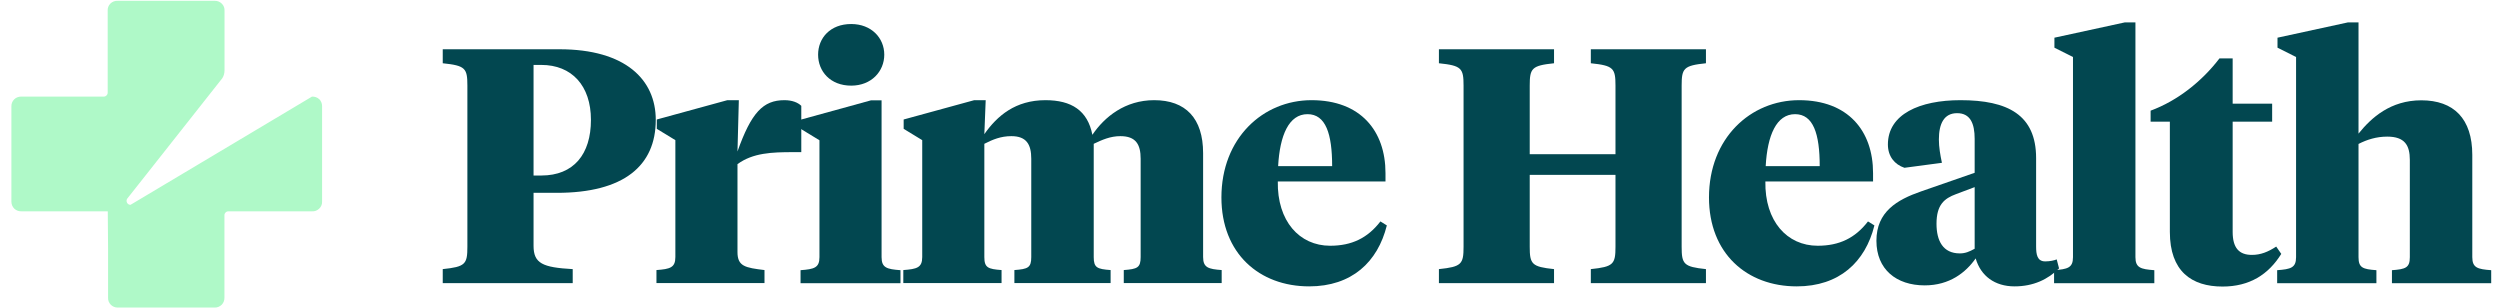
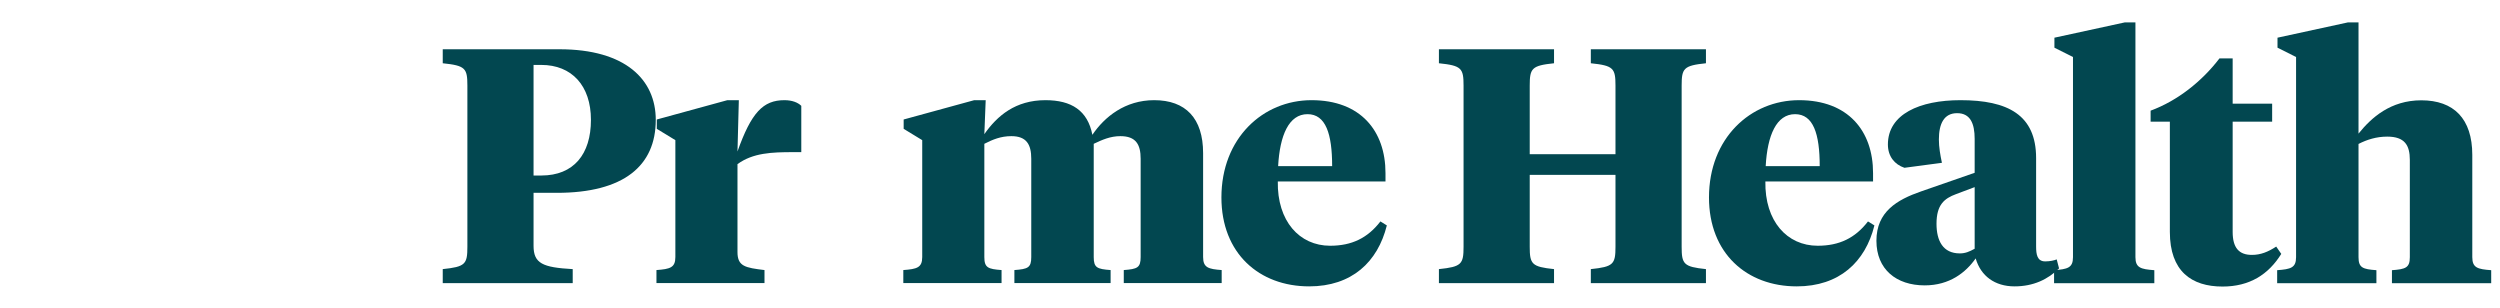
<svg xmlns="http://www.w3.org/2000/svg" width="300" height="37" viewBox="0 0 300 37" fill="none">
  <path d="M275.528 30.864V6.841L273.3 5.722V4.523L281.767 2.684H283.022V16.035C284.563 14.116 286.87 12.037 290.558 12.037C294.447 12.037 296.675 14.236 296.675 18.593V30.864C296.675 32.143 297.323 32.303 298.944 32.423V33.982H287.033V32.423C288.653 32.303 289.18 32.143 289.18 30.864V19.192C289.18 17.434 288.572 16.394 286.466 16.394C285.17 16.394 284.036 16.754 283.022 17.274V30.864C283.022 32.143 283.548 32.303 285.169 32.423V33.982H273.259V32.423C274.88 32.303 275.528 32.143 275.528 30.864Z" fill="#024750" />
  <path d="M267.919 7.005V12.441H272.658V14.6H267.919V27.83C267.919 29.749 268.688 30.588 270.228 30.588C271.281 30.588 272.172 30.228 273.145 29.589L273.752 30.468C272.213 32.947 269.944 34.386 266.703 34.386C262.977 34.386 260.383 32.547 260.383 27.83V14.6H258.073V13.28C261.316 12.081 264.231 9.763 266.339 7.005H267.919Z" fill="#024750" />
  <path d="M256.252 2.684V30.864C256.252 32.143 256.9 32.303 258.52 32.423V33.982H246.489V32.423C248.109 32.303 248.758 32.143 248.758 30.864V6.841L246.53 5.722V4.523L254.995 2.684H256.252Z" fill="#024750" />
  <path d="M235.177 30.408C235.825 30.408 236.311 30.208 236.959 29.849V22.454L234.731 23.293C233.314 23.813 232.381 24.572 232.381 26.851C232.381 28.889 233.152 30.408 235.177 30.408ZM244.333 18.976V29.569C244.333 30.528 244.455 31.367 245.427 31.367C245.994 31.367 246.52 31.248 246.805 31.128L247.087 32.207C245.752 33.526 244.009 34.365 241.741 34.365C239.391 34.365 237.689 33.126 237.081 31.008C235.906 32.687 233.962 34.245 230.964 34.245C227.561 34.245 225.17 32.327 225.17 28.889C225.17 25.412 227.642 23.973 230.519 22.973L236.959 20.735V16.658C236.959 14.819 236.433 13.58 234.853 13.58C233.273 13.58 232.666 14.859 232.666 16.738C232.666 17.657 232.828 18.576 233.03 19.536L228.533 20.135C227.358 19.736 226.548 18.776 226.548 17.337C226.548 13.7 230.356 12.021 235.258 12.021C240.93 12.021 244.333 13.78 244.333 18.976Z" fill="#024750" />
  <path d="M215.895 12.021C221.769 12.021 224.767 15.699 224.767 20.775V21.774H211.844C211.763 26.531 214.436 29.489 218.123 29.489C220.716 29.489 222.62 28.569 224.159 26.571L224.93 27.05C223.834 31.447 220.716 34.365 215.611 34.365C209.616 34.365 205.078 30.408 205.078 23.693C205.078 16.578 210.061 12.021 215.895 12.021ZM215.409 13.7C213.181 13.7 212.086 16.218 211.884 19.936H218.366C218.366 16.058 217.597 13.7 215.409 13.7Z" fill="#024750" />
  <path d="M183.567 10.269V18.503H193.858V10.269C193.858 8.191 193.614 7.871 190.9 7.591V5.912H204.714V7.591C202.041 7.871 201.798 8.191 201.798 10.269V29.615C201.798 31.694 202.041 32.014 204.714 32.294V33.972H190.9V32.294C193.614 32.014 193.858 31.694 193.858 29.615V20.982H183.567V29.615C183.567 31.694 183.811 32.014 186.484 32.294V33.972H172.67V32.294C175.384 32.014 175.627 31.694 175.627 29.615V10.269C175.627 8.191 175.384 7.871 172.67 7.591V5.912H186.484V7.591C183.811 7.871 183.567 8.191 183.567 10.269Z" fill="#024750" />
  <path d="M157.387 12.021C163.261 12.021 166.259 15.699 166.259 20.775V21.774H153.336C153.255 26.531 155.928 29.489 159.616 29.489C162.208 29.489 164.112 28.569 165.652 26.571L166.42 27.05C165.327 31.447 162.208 34.365 157.103 34.365C151.108 34.365 146.57 30.408 146.57 23.693C146.57 16.578 151.553 12.021 157.387 12.021ZM156.9 13.7C154.673 13.7 153.579 16.218 153.376 19.936H159.858C159.858 16.058 159.089 13.7 156.9 13.7Z" fill="#024750" />
  <path d="M136.878 30.848V19.056C136.878 17.337 136.311 16.338 134.447 16.338C133.232 16.338 132.26 16.778 131.247 17.257V30.848C131.247 32.127 131.652 32.287 133.273 32.407V33.965H121.727V32.407C123.347 32.287 123.752 32.127 123.752 30.848V19.056C123.752 17.337 123.185 16.338 121.362 16.338C120.106 16.338 119.134 16.738 118.121 17.257V30.848C118.121 32.127 118.567 32.287 120.187 32.407V33.965H108.398V32.407C110.019 32.287 110.667 32.127 110.667 30.848V16.818L108.439 15.459V14.339L116.906 12.021H118.283L118.121 16.098C119.661 13.9 121.848 12.021 125.454 12.021C128.573 12.021 130.518 13.26 131.085 16.178C132.543 14.02 135.015 12.021 138.499 12.021C142.266 12.021 144.373 14.18 144.373 18.377V30.848C144.373 32.127 145.021 32.287 146.601 32.407V33.965H134.853V32.407C136.473 32.287 136.878 32.127 136.878 30.848Z" fill="#024750" />
-   <path d="M105.789 12.036V30.863C105.789 32.142 106.437 32.302 108.057 32.422V33.981H96.066V32.422C97.686 32.302 98.335 32.142 98.335 30.863V16.833L96.106 15.474V14.355L104.533 12.036H105.789ZM102.143 10.277C99.631 10.277 98.172 8.559 98.172 6.56C98.172 4.562 99.631 2.883 102.143 2.883C104.573 2.883 106.113 4.562 106.113 6.56C106.113 8.559 104.573 10.277 102.143 10.277Z" fill="#024750" />
  <path d="M88.498 19.696V30.248C88.498 31.967 89.43 32.127 91.739 32.407V33.965H78.775V32.407C80.396 32.287 81.044 32.127 81.044 30.848V16.818L78.816 15.459V14.339L87.283 12.021H88.66L88.498 18.177C90.159 13.5 91.577 12.021 94.129 12.021C95.061 12.021 95.75 12.301 96.155 12.701V18.257H95.183C92.63 18.257 90.362 18.337 88.498 19.696Z" fill="#024750" />
  <path d="M64.026 23.14V29.496C64.026 31.614 65.12 32.094 68.726 32.294V33.972H53.129V32.294C55.843 32.014 56.086 31.694 56.086 29.615V10.269C56.086 8.191 55.843 7.871 53.129 7.591V5.912H67.146C75.046 5.912 78.692 9.55 78.692 14.386C78.692 19.902 74.843 23.14 66.822 23.14H64.026ZM64.026 7.791V21.062H64.958C68.847 21.062 70.913 18.503 70.913 14.386C70.913 10.269 68.604 7.791 64.958 7.791H64.026Z" fill="#024750" />
-   <path d="M38.309 11.905C38.074 11.684 37.768 11.58 37.439 11.592L15.66 24.58C15.484 24.58 15.331 24.487 15.249 24.336C15.166 24.186 15.166 24.012 15.249 23.861L26.685 9.377C26.861 9.098 26.943 8.774 26.943 8.437V1.294C26.967 0.981 26.849 0.668 26.626 0.447C26.403 0.215 26.085 0.088 25.78 0.099H14.144C13.815 0.076 13.486 0.192 13.251 0.424C13.016 0.656 12.898 0.981 12.922 1.282V11.128C12.922 11.383 12.71 11.592 12.451 11.592H2.52C2.203 11.592 1.897 11.719 1.685 11.94C1.462 12.171 1.356 12.473 1.368 12.774V24.209C1.368 24.522 1.497 24.823 1.721 25.044C1.956 25.264 2.261 25.369 2.567 25.357H12.933L12.969 29.856V35.701C12.945 36.026 13.074 36.35 13.298 36.571C13.509 36.78 13.803 36.907 14.109 36.907C14.132 36.907 14.156 36.907 14.179 36.907H25.768C26.085 36.919 26.391 36.78 26.614 36.559C26.838 36.327 26.943 36.014 26.932 35.713V25.821C26.932 25.566 27.143 25.357 27.414 25.357H37.427C37.745 25.392 38.062 25.264 38.297 25.044C38.532 24.823 38.662 24.522 38.65 24.209V12.716C38.65 12.403 38.52 12.102 38.297 11.882L38.309 11.905Z" fill="#AFF9C8" />
</svg>